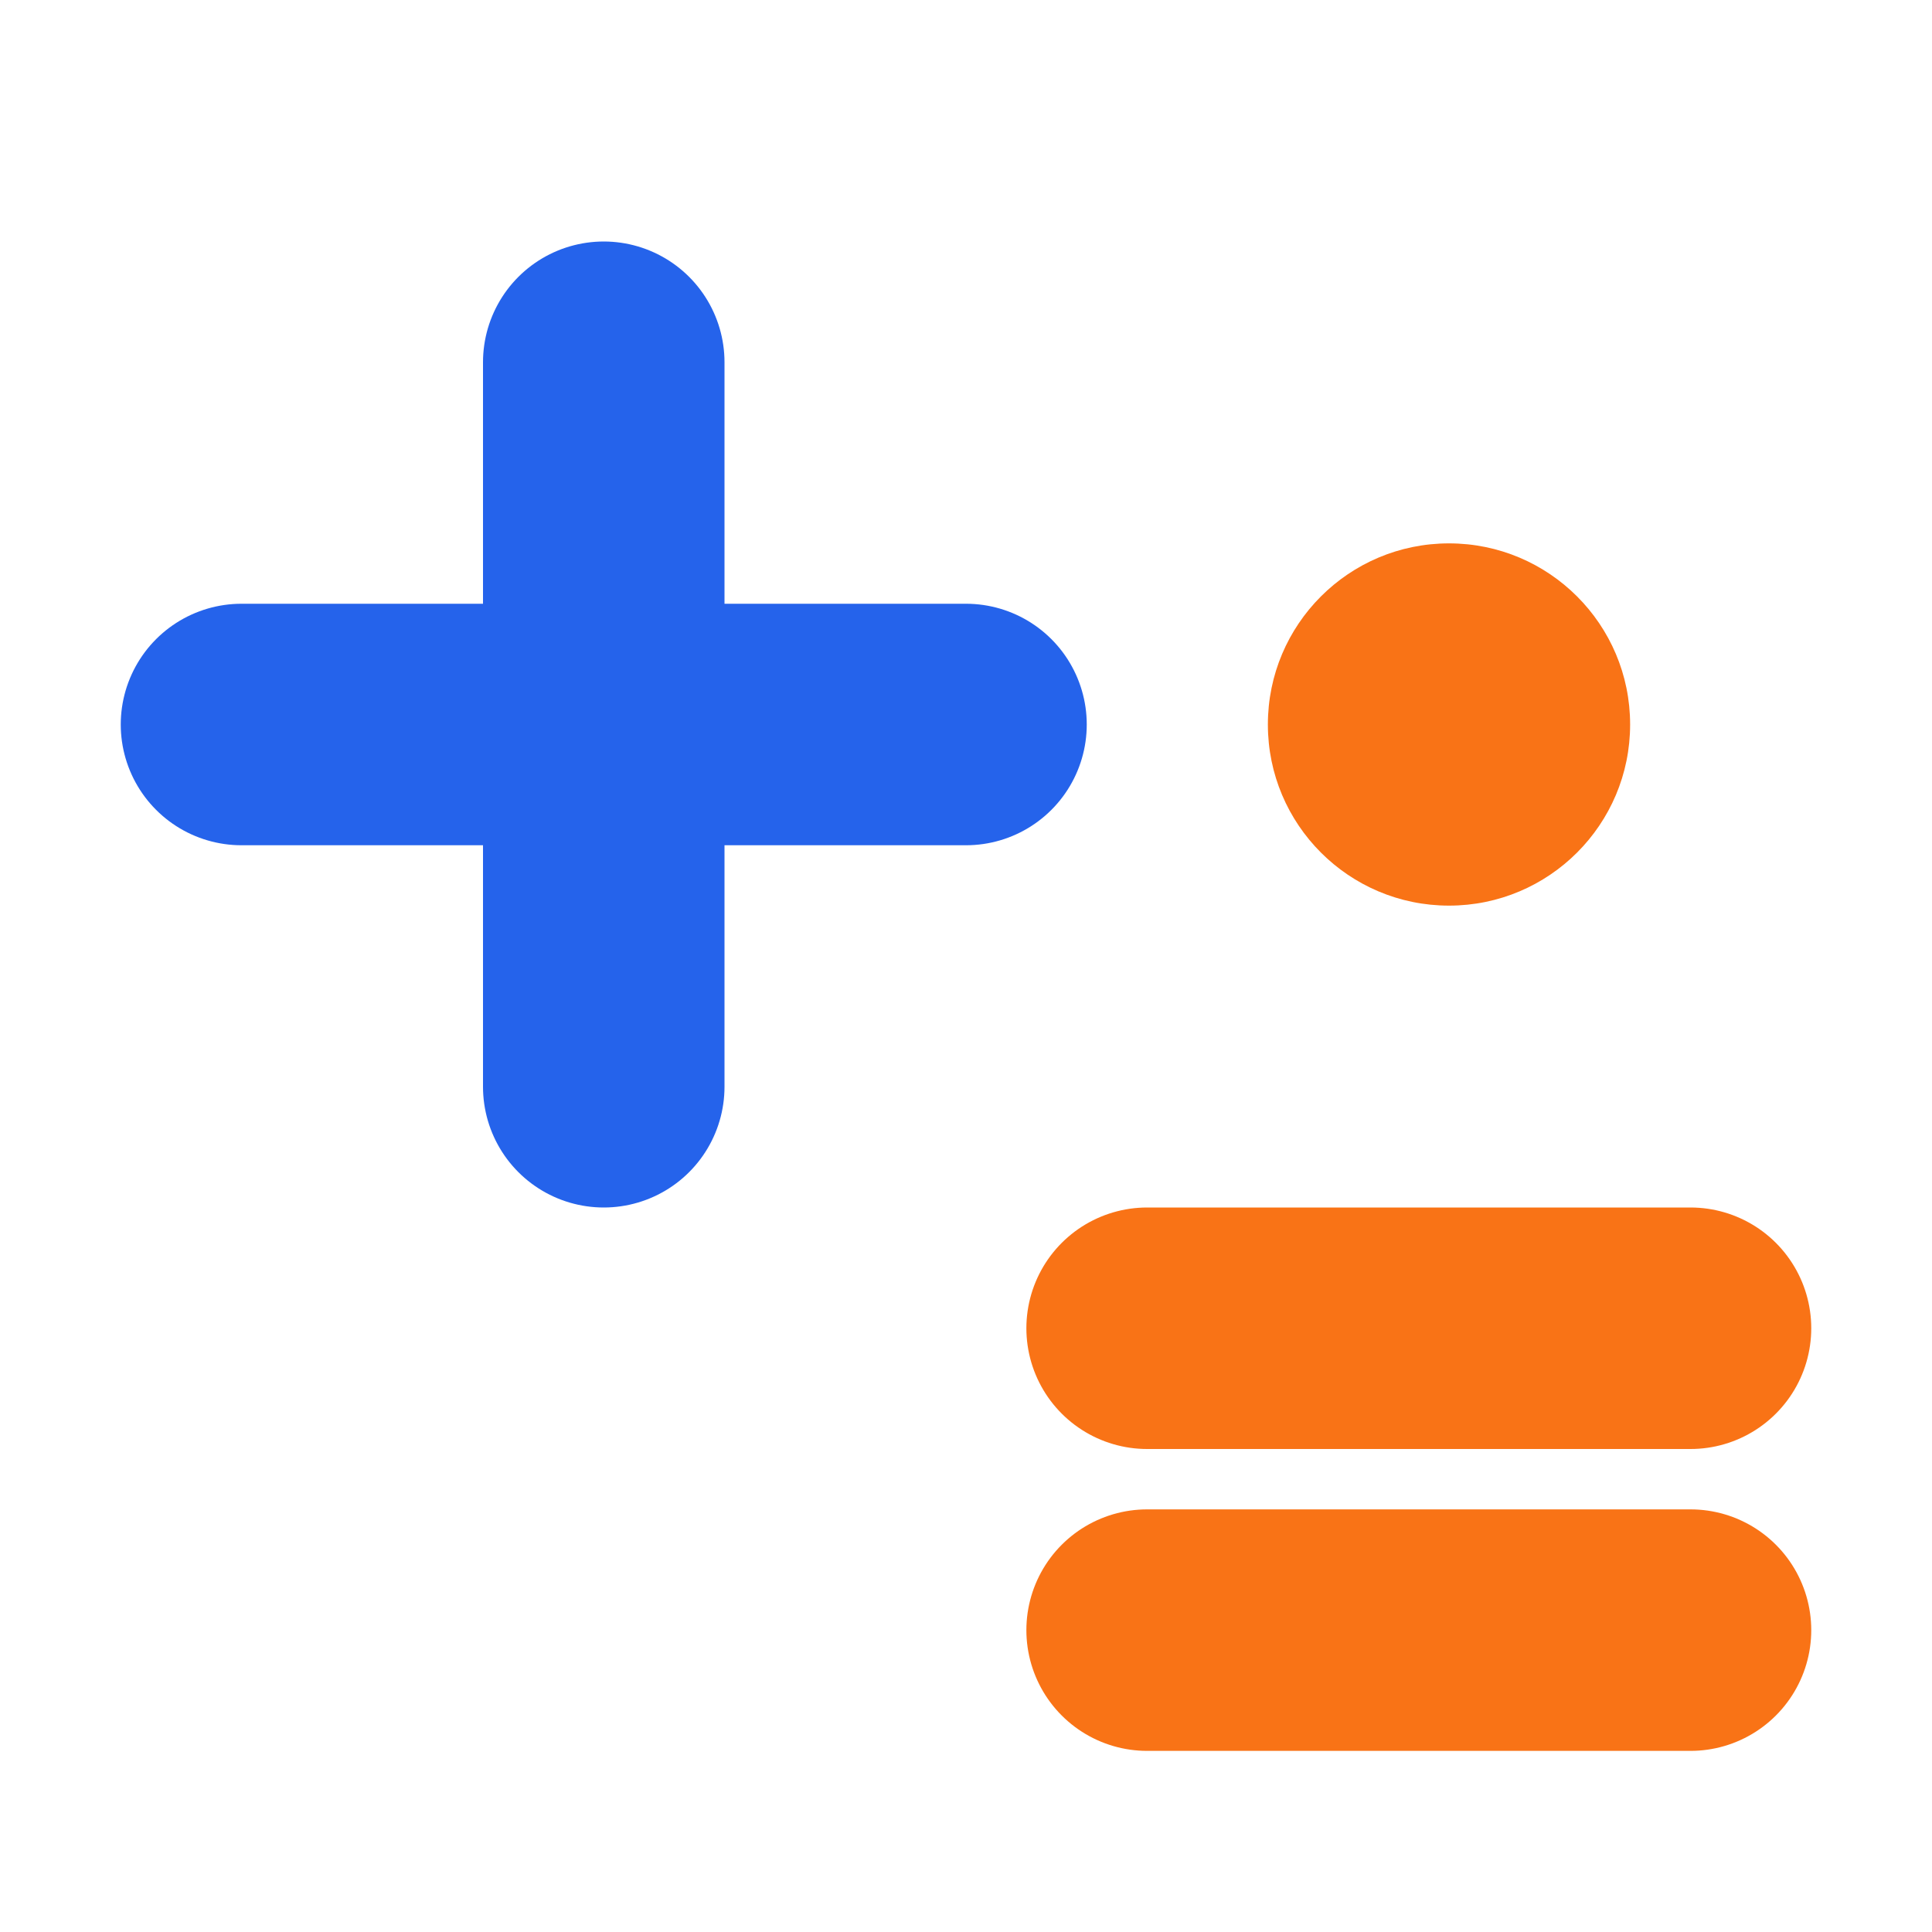
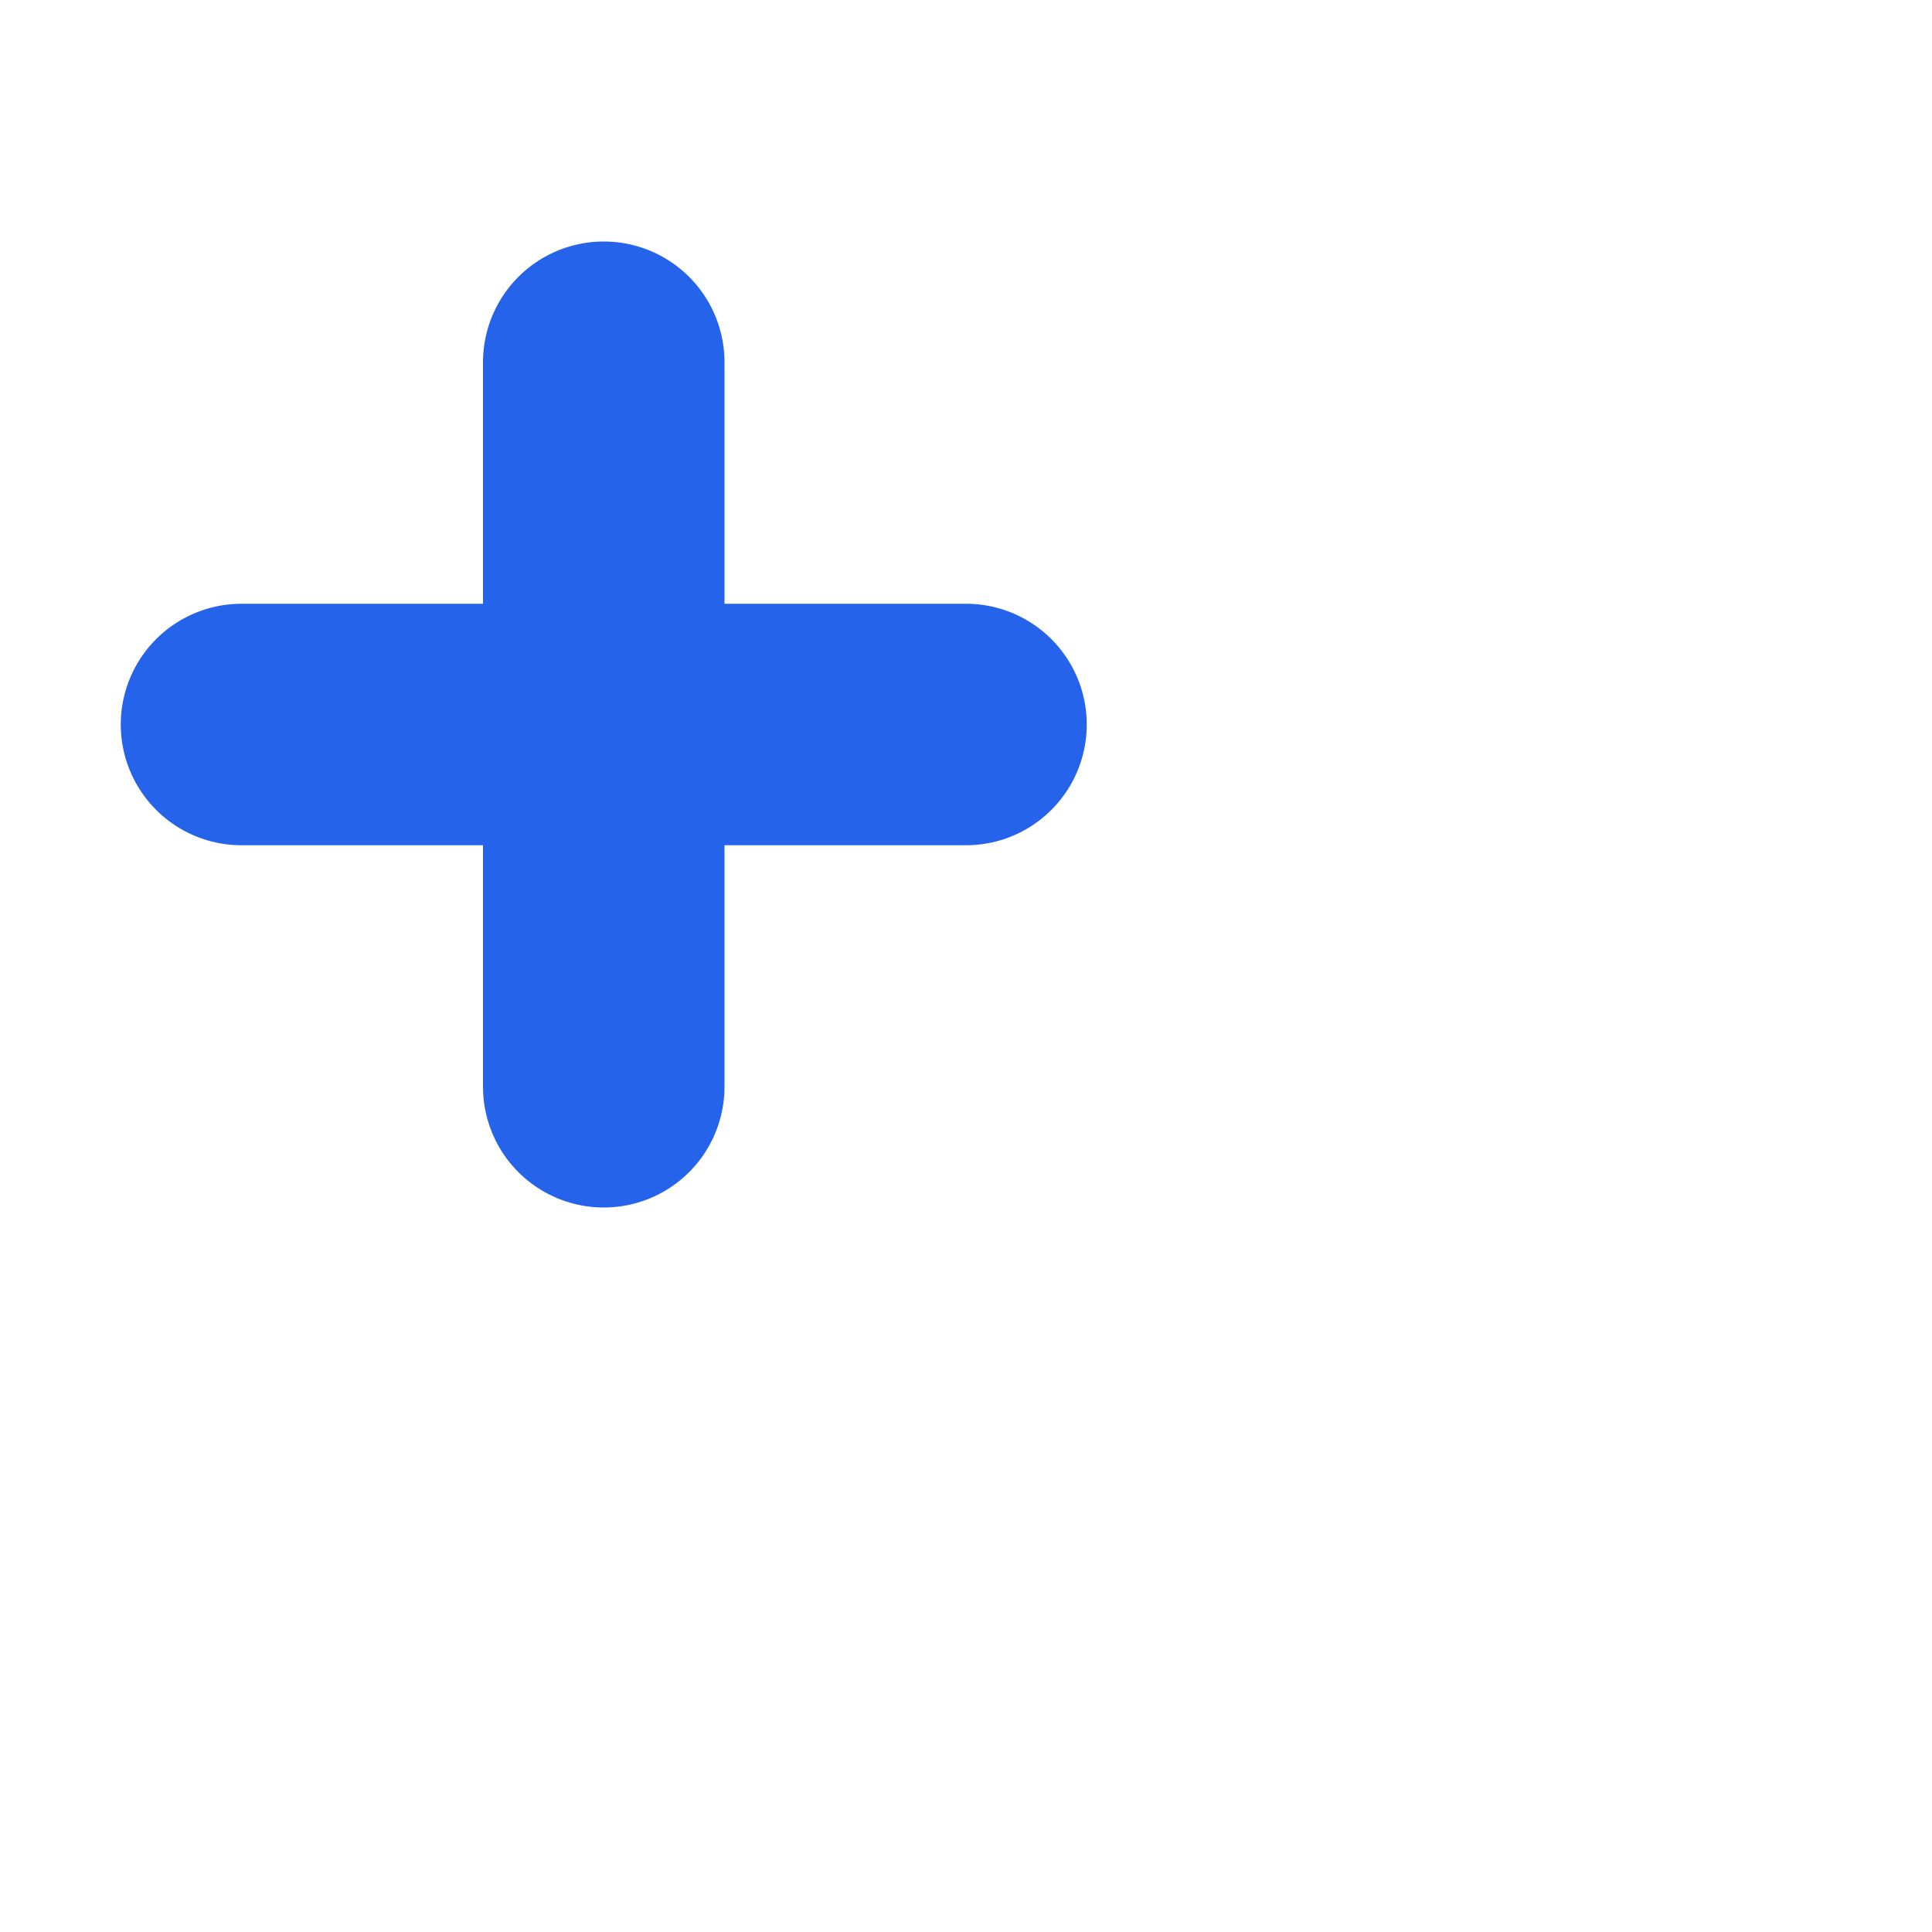
<svg xmlns="http://www.w3.org/2000/svg" width="64" height="64" viewBox="0 0 64 64" fill="none">
  <path d="M20 12V36M8 24H32" stroke="#2563EB" stroke-width="8" stroke-linecap="round" />
-   <path d="M38 44H56M38 54H56" stroke="#F97316" stroke-width="8" stroke-linecap="round" />
-   <circle cx="48" cy="24" r="6" fill="#F97316" />
</svg>